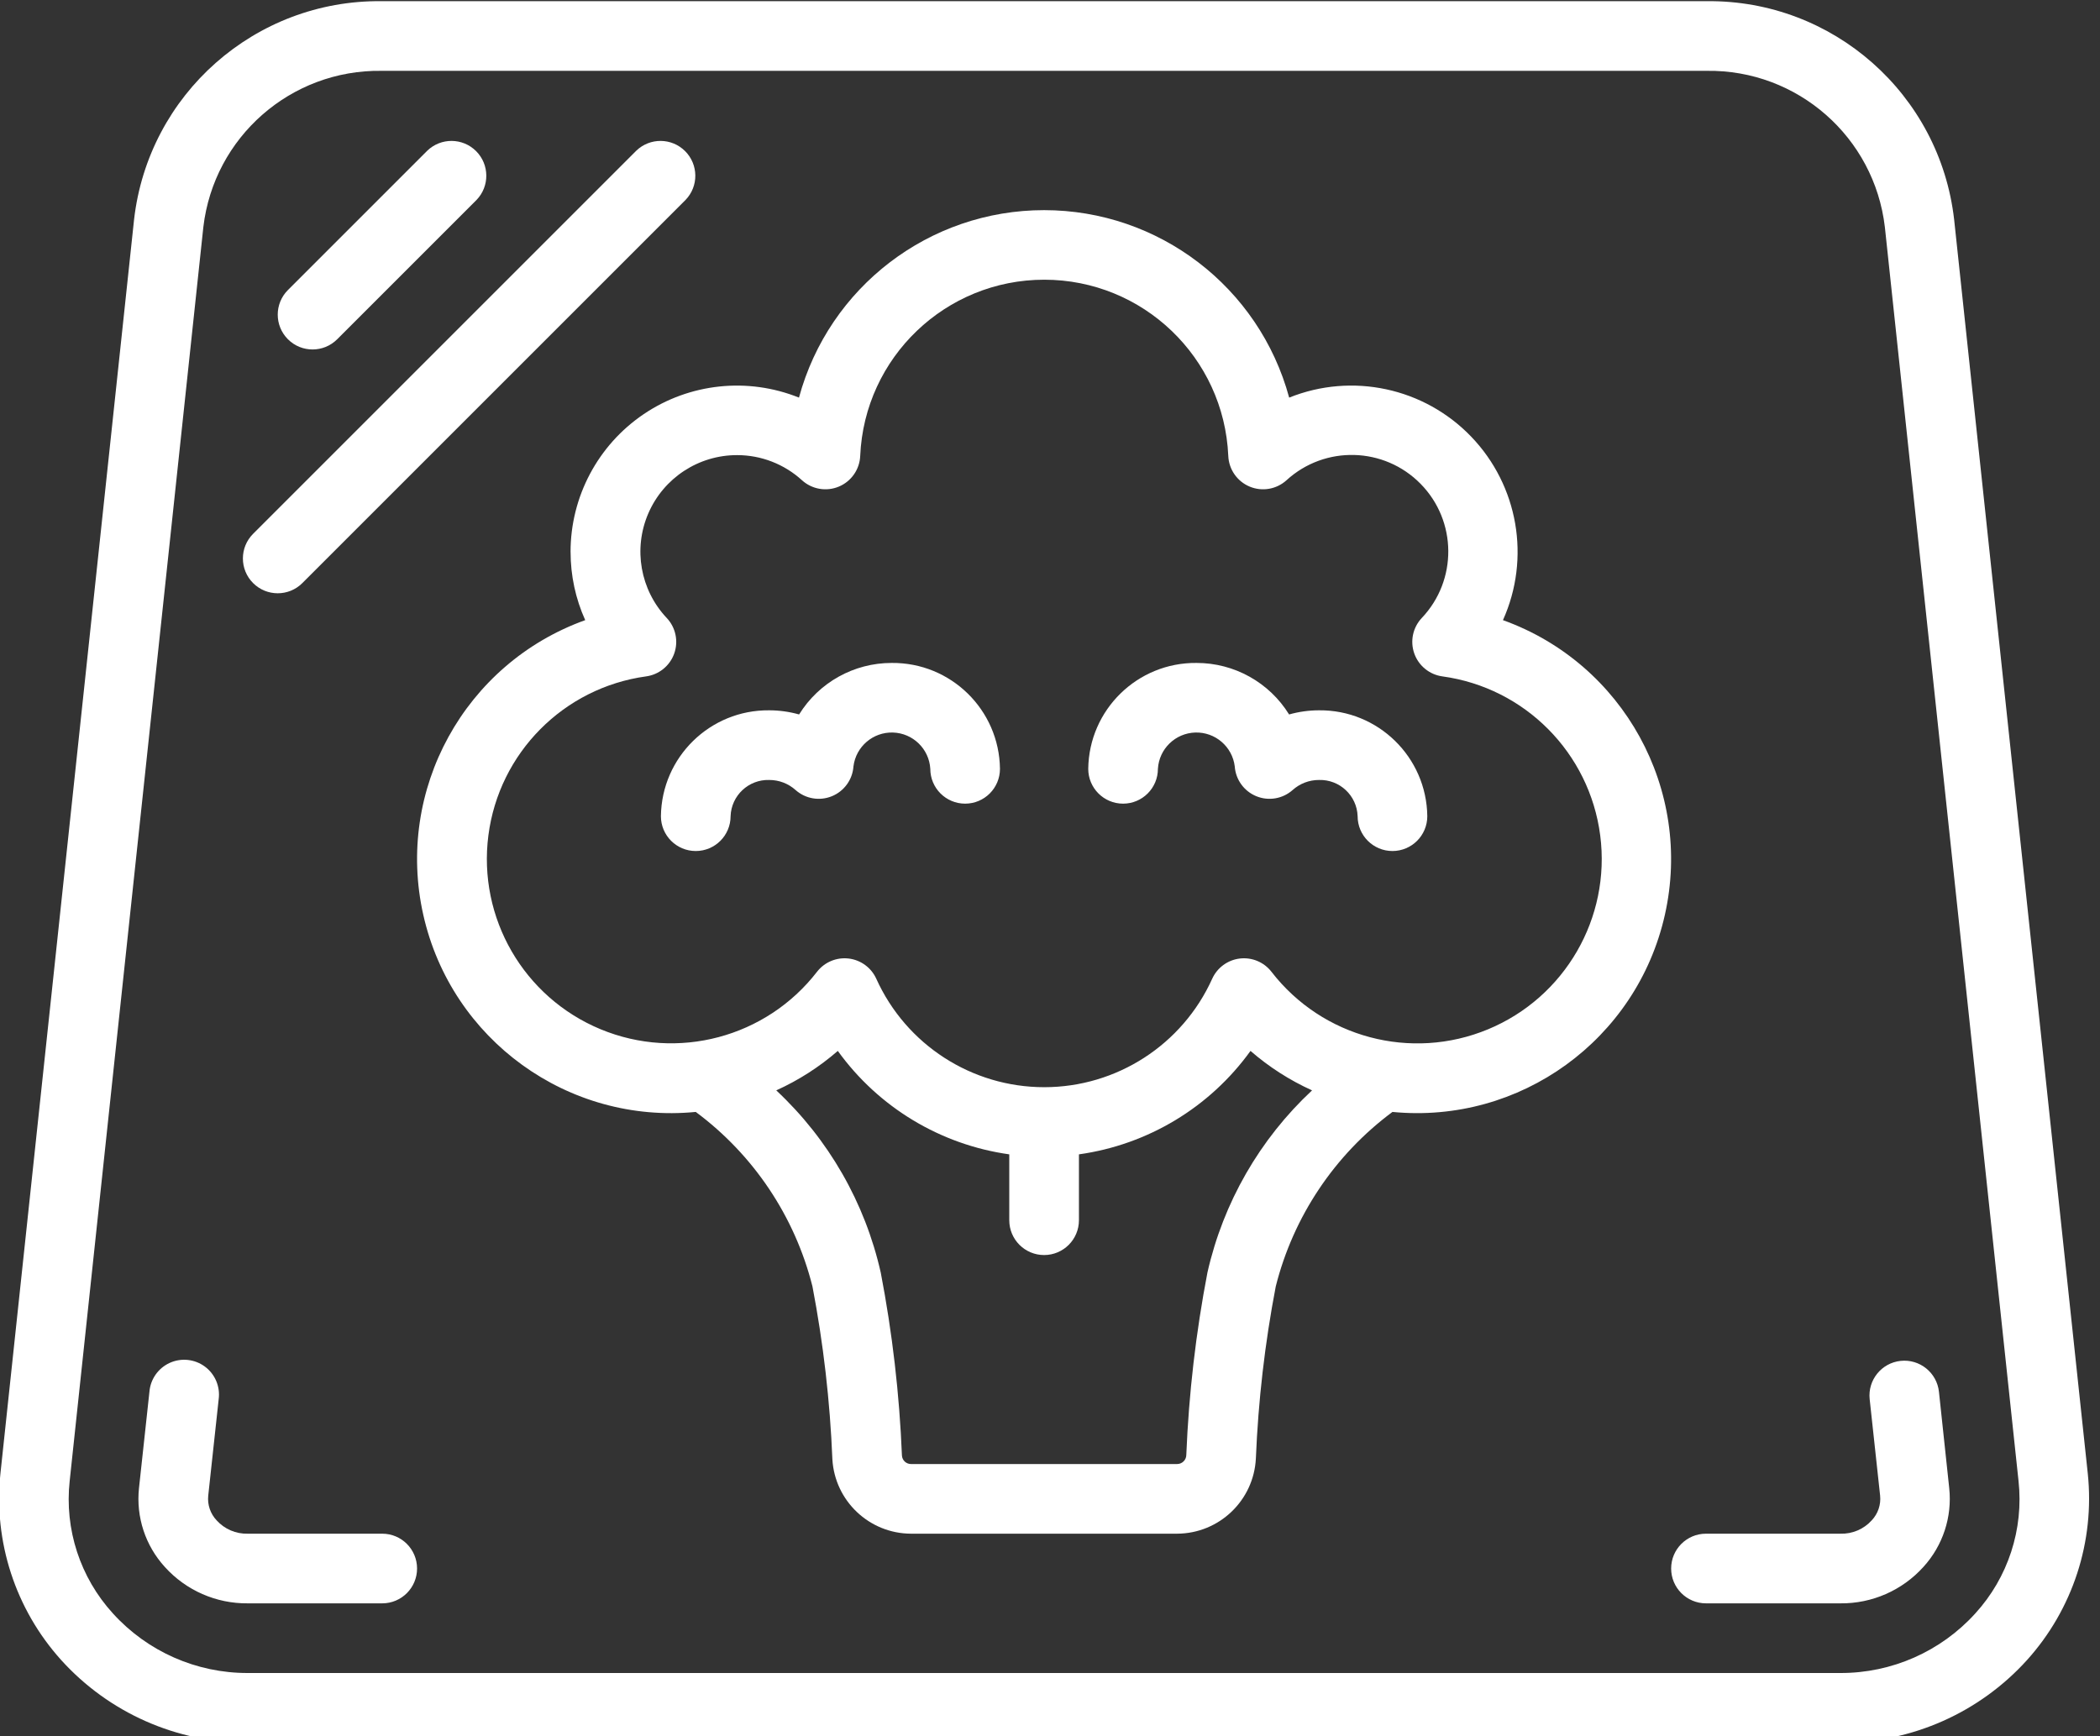
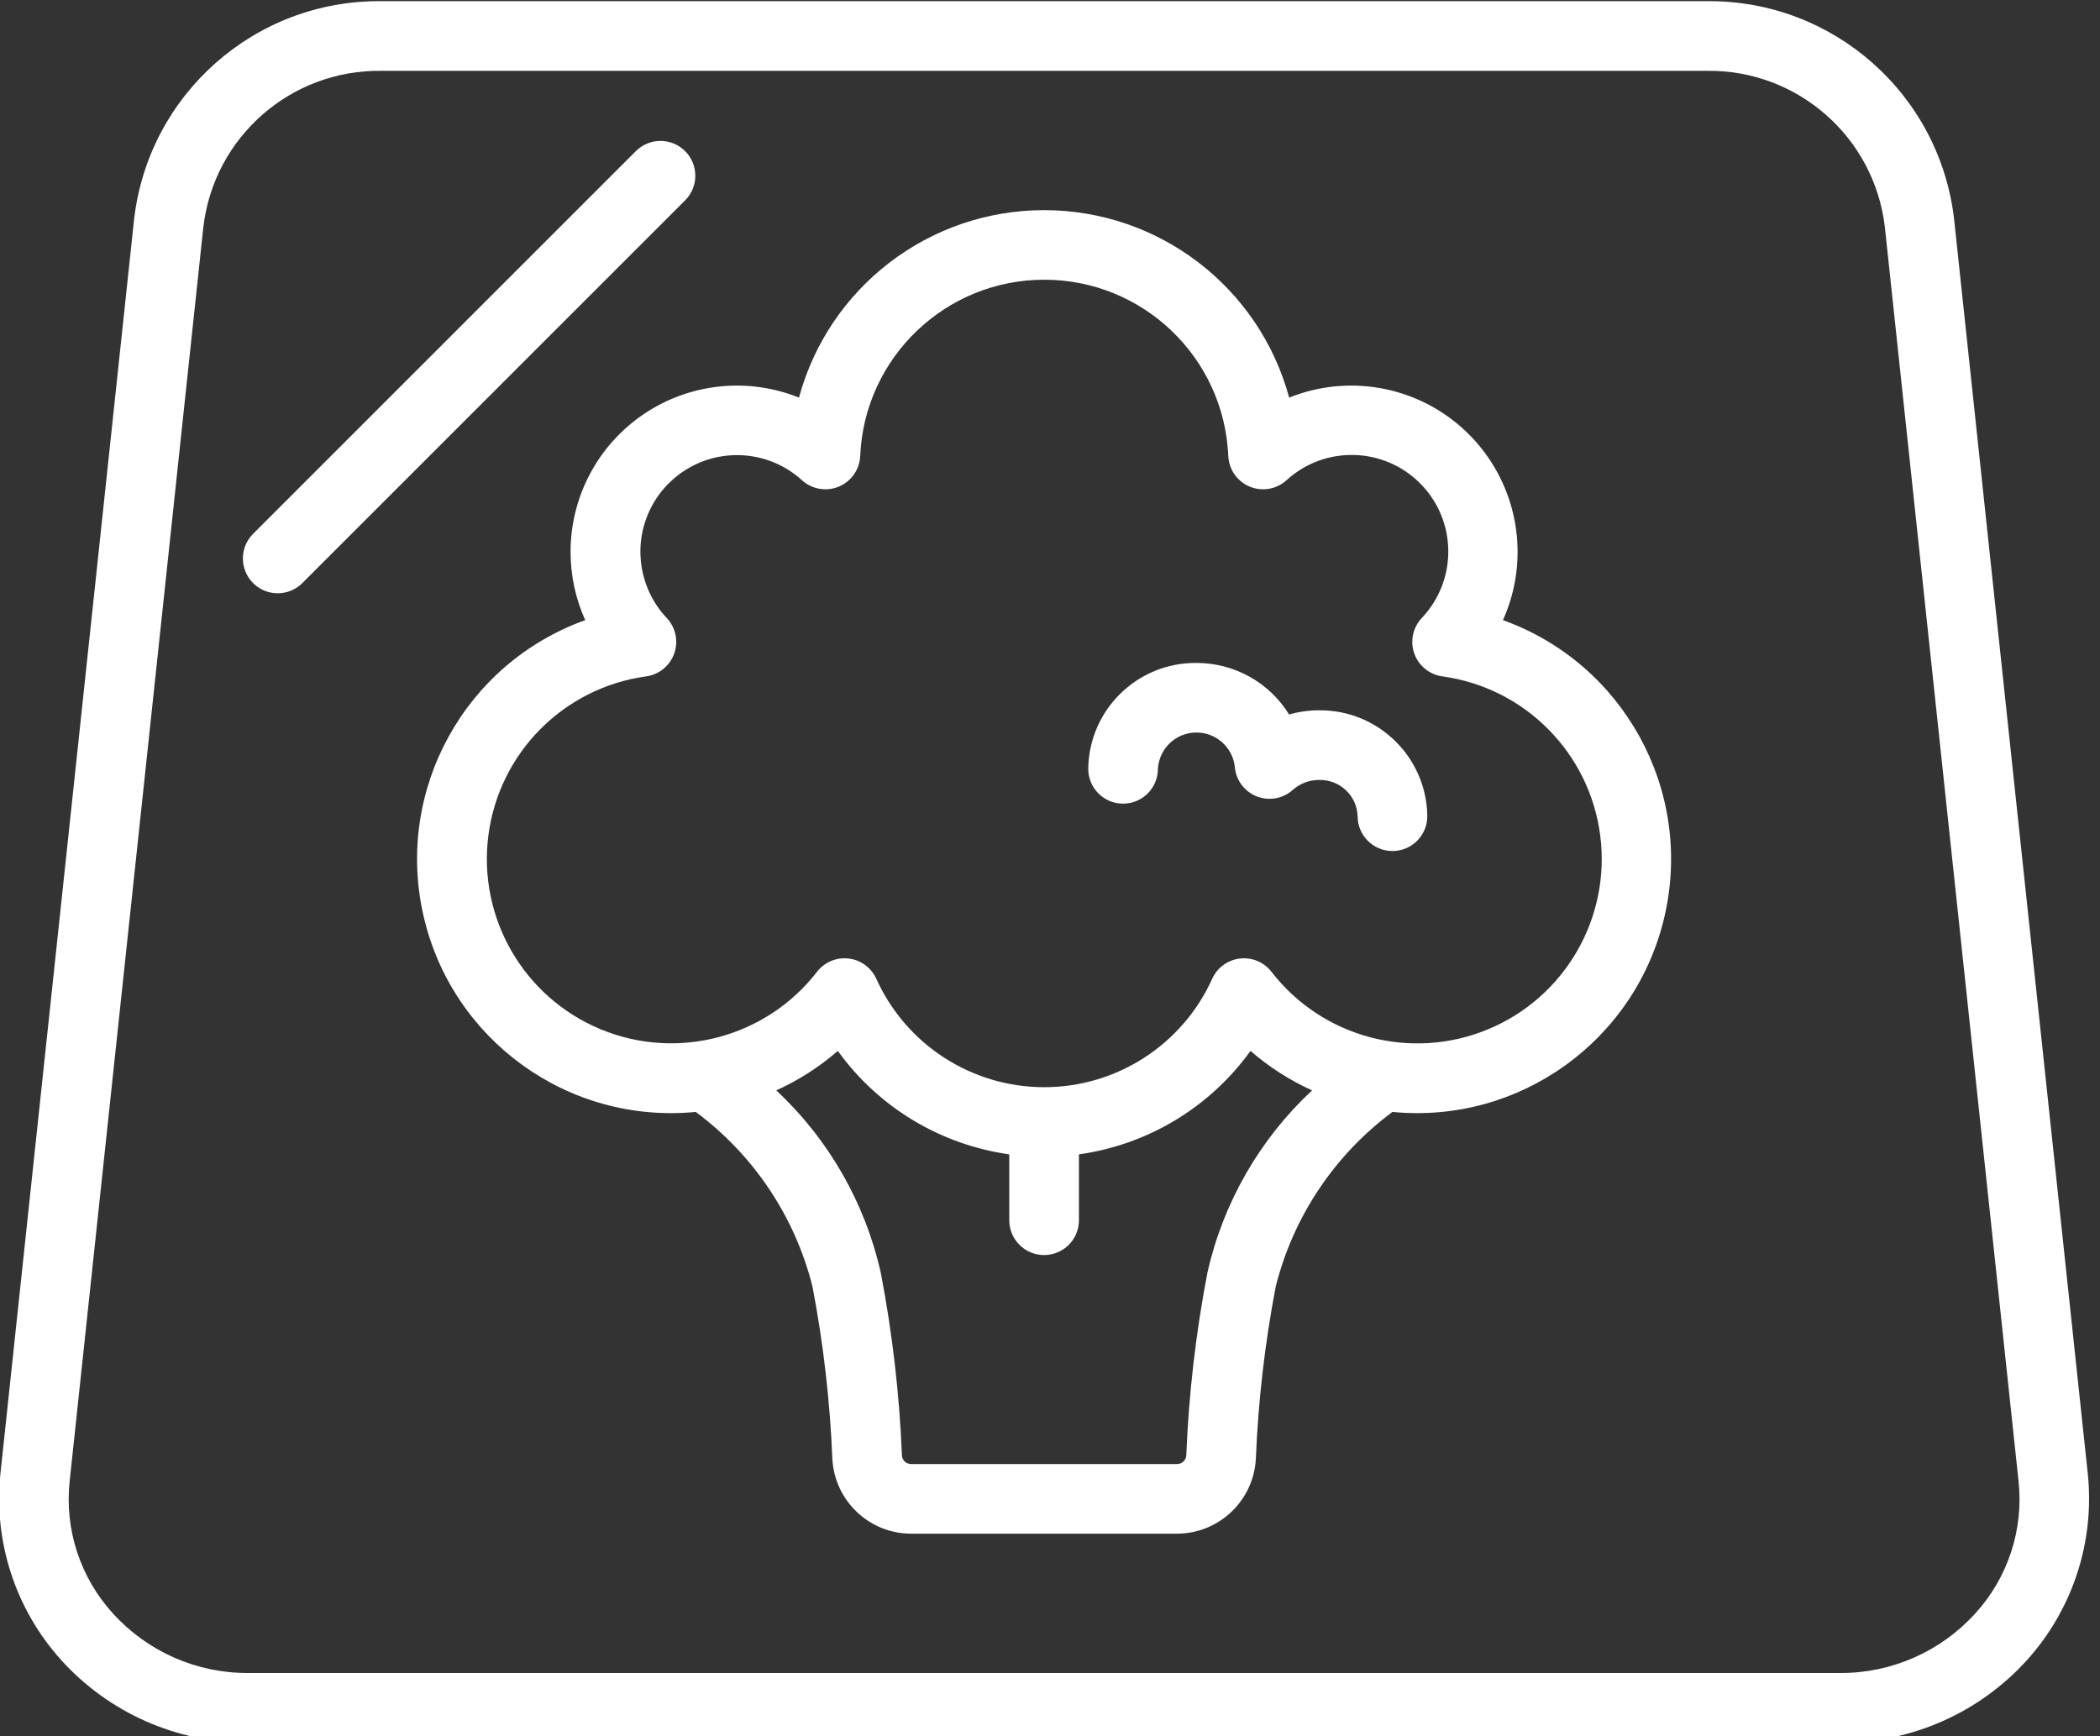
<svg xmlns="http://www.w3.org/2000/svg" xmlns:ns1="http://www.serif.com/" width="100%" height="100%" viewBox="0 0 52 43" version="1.1" xml:space="preserve" style="fill-rule:evenodd;clip-rule:evenodd;stroke-linejoin:round;stroke-miterlimit:2;">
  <rect x="0" y="0" width="52" height="43" fill="#333333" stroke="none" />
  <g transform="matrix(1,0,0,1,-15207.8,-1194.41)">
    <g transform="matrix(0.115,0,0,0.115,15204.2,1186.55)">
      <g id="_013---Freezing-Food" ns1:id="013---Freezing-Food" transform="matrix(0.879,0,0,0.879,31.098,31.097)">
        <path id="Shape" d="M140.006,177.621C140.002,183.376 141.224,189.067 143.59,194.313C114.049,204.929 97.04,235.887 103.923,266.514C110.806,297.142 139.423,317.847 170.667,314.803C184.843,325.325 194.942,340.427 199.253,357.547C201.927,371.52 203.559,385.674 204.134,399.889C204.725,410.107 213.167,418.101 223.403,418.133L288.597,418.133C298.895,418.083 307.358,409.994 307.874,399.71C308.453,385.554 310.081,371.461 312.747,357.547C317.058,340.427 327.157,325.325 341.333,314.803C372.574,317.84 401.186,297.134 408.066,266.509C414.946,235.884 397.939,204.929 368.401,194.313C375.224,179.148 372.147,161.36 360.628,149.368C349.109,137.375 331.458,133.586 316.032,139.793C308.682,112.684 284.079,93.863 255.991,93.863C227.904,93.863 203.301,112.684 195.951,139.793C183.39,134.74 169.139,136.257 157.923,143.84C146.707,151.423 139.989,164.082 139.998,177.621L140.006,177.621ZM296.013,354.133C293.178,368.88 291.447,383.818 290.833,398.822C290.833,400.059 289.833,401.062 288.597,401.067L223.403,401.067C222.23,401.078 221.252,400.172 221.175,399.002C220.563,383.952 218.829,368.968 215.987,354.176C212.134,337.057 203.213,321.496 190.387,309.521C195.856,307.047 200.935,303.79 205.466,299.853C215.424,313.675 230.596,322.83 247.467,325.197L247.467,341.333C247.467,346.046 251.287,349.867 256,349.867C260.713,349.867 264.533,346.046 264.533,341.333L264.533,325.197C281.413,322.836 296.596,313.681 306.56,299.853C311.09,303.79 316.17,307.047 321.638,309.521C308.811,321.481 299.881,337.027 296.013,354.133ZM180.813,153.882C186.689,153.885 192.352,156.082 196.693,160.043C199.147,162.268 202.668,162.873 205.723,161.593C208.779,160.313 210.818,157.38 210.953,154.069C212.003,129.934 231.876,110.907 256.034,110.907C280.193,110.907 300.065,129.934 301.116,154.069C301.251,157.38 303.289,160.313 306.345,161.593C309.401,162.873 312.921,162.268 315.375,160.043C324.778,151.442 339.303,151.832 348.231,160.925C357.159,170.019 357.282,184.549 348.51,193.792C346.321,196.118 345.614,199.471 346.678,202.482C347.742,205.493 350.398,207.659 353.562,208.094C373.768,210.862 389.612,226.828 392.226,247.055C394.839,267.282 383.573,286.751 364.734,294.564C345.895,302.377 324.157,296.596 311.689,280.457C309.855,278.097 306.921,276.869 303.954,277.218C300.986,277.567 298.418,279.443 297.182,282.163C289.883,298.341 273.782,308.741 256.034,308.741C238.286,308.741 222.185,298.341 214.886,282.163C213.65,279.443 211.082,277.567 208.114,277.218C205.147,276.869 202.213,278.097 200.38,280.457C187.909,296.583 166.18,302.355 147.35,294.542C128.521,286.729 117.26,267.27 119.87,247.052C122.479,226.833 138.311,210.87 158.507,208.094C161.672,207.661 164.331,205.497 165.396,202.485C166.462,199.474 165.756,196.119 163.567,193.792C157.074,186.918 155.298,176.838 159.049,168.158C162.799,159.478 171.357,153.865 180.813,153.882Z" style="fill:white;fill-rule:nonzero;" />
-         <path id="Shape1" ns1:id="Shape" d="M170.667,250.88C175.379,250.88 179.2,247.059 179.2,242.347C179.376,237.289 183.605,233.323 188.663,233.472C191.048,233.466 193.35,234.344 195.123,235.938C197.554,238.094 200.998,238.682 204.006,237.456C207.015,236.23 209.066,233.402 209.297,230.161C209.886,225.304 214.084,221.699 218.974,221.849C223.865,222 227.833,225.857 228.122,230.741C228.122,235.454 231.942,239.275 236.655,239.275C241.368,239.275 245.188,235.454 245.188,230.741C245.006,216.26 233.14,204.658 218.658,204.8C209.423,204.792 200.844,209.568 195.985,217.421C193.603,216.749 191.139,216.407 188.663,216.405C174.182,216.263 162.316,227.866 162.133,242.347C162.133,247.059 165.954,250.88 170.667,250.88Z" style="fill:white;fill-rule:nonzero;" />
        <path id="Shape2" ns1:id="Shape" d="M275.345,239.275C280.058,239.275 283.878,235.454 283.878,230.741C284.167,225.857 288.135,222 293.026,221.849C297.916,221.699 302.114,225.304 302.703,230.161C302.934,233.402 304.985,236.23 307.994,237.456C311.002,238.682 314.446,238.094 316.877,235.938C318.65,234.344 320.952,233.466 323.337,233.472C328.395,233.323 332.624,237.289 332.8,242.347C332.8,247.059 336.621,250.88 341.333,250.88C346.046,250.88 349.867,247.059 349.867,242.347C349.684,227.866 337.818,216.263 323.337,216.405C320.861,216.407 318.397,216.749 316.015,217.421C311.156,209.568 302.577,204.792 293.342,204.8C278.86,204.658 266.994,216.26 266.812,230.741C266.812,235.454 270.632,239.275 275.345,239.275Z" style="fill:white;fill-rule:nonzero;" />
        <path id="Shape3" ns1:id="Shape" d="M33.075,96.188L0.341,403.388C-1.399,420.043 4.01,436.655 15.223,449.092C26.901,462.012 43.513,469.369 60.928,469.333L451.072,469.333C468.487,469.369 485.099,462.012 496.777,449.092C507.99,436.655 513.399,420.043 511.659,403.388L478.925,96.188C475.424,65.457 449.258,42.345 418.33,42.667L93.67,42.667C62.742,42.345 36.576,65.457 33.075,96.188ZM461.952,97.997L494.694,405.197C495.992,417.049 492.128,428.887 484.087,437.692C475.64,447.003 463.644,452.299 451.072,452.267L60.928,452.267C48.356,452.299 36.36,447.003 27.913,437.692C19.872,428.887 16.008,417.049 17.306,405.197L50.048,97.997C52.635,75.948 71.473,59.425 93.67,59.733L418.33,59.733C440.527,59.425 459.365,75.948 461.952,97.997Z" style="fill:white;fill-rule:nonzero;" />
-         <path id="Shape4" ns1:id="Shape" d="M70.767,125.5C74.099,128.831 79.501,128.831 82.833,125.5L116.966,91.366C120.2,88.018 120.154,82.696 116.862,79.404C113.571,76.113 108.249,76.066 104.9,79.3L70.767,113.434C67.436,116.766 67.436,122.167 70.767,125.5Z" style="fill:white;fill-rule:nonzero;" />
        <path id="Shape5" ns1:id="Shape" d="M62.234,185.233C65.566,188.564 70.967,188.564 74.3,185.233L168.166,91.366C171.4,88.018 171.354,82.696 168.062,79.404C164.771,76.113 159.449,76.066 156.1,79.3L62.234,173.167C58.902,176.499 58.902,181.901 62.234,185.233Z" style="fill:white;fill-rule:nonzero;" />
-         <path id="Shape6" ns1:id="Shape" d="M93.867,418.133L60.928,418.133C58.029,418.213 55.241,417.018 53.299,414.865C51.767,413.243 51.017,411.035 51.243,408.815L53.803,385.186C54.215,382.11 52.925,379.053 50.433,377.202C47.941,375.352 44.642,375 41.816,376.283C38.99,377.567 37.084,380.283 36.838,383.377L34.278,407.006C33.537,414.041 35.841,421.057 40.61,426.283C45.792,432.029 53.19,435.276 60.928,435.2L93.867,435.2C98.579,435.2 102.4,431.379 102.4,426.667C102.4,421.954 98.579,418.133 93.867,418.133Z" style="fill:white;fill-rule:nonzero;" />
-         <path id="Shape7" ns1:id="Shape" d="M418.133,435.2L451.072,435.2C458.814,435.276 466.215,432.025 471.398,426.274C476.162,421.05 478.463,414.037 477.722,407.006L475.204,383.377C474.705,378.69 470.5,375.296 465.813,375.795C461.126,376.295 457.732,380.499 458.231,385.186L460.791,408.815C461.017,411.03 460.27,413.235 458.743,414.857C456.791,417.026 453.981,418.225 451.063,418.133L418.133,418.133C413.421,418.133 409.6,421.954 409.6,426.667C409.6,431.379 413.421,435.2 418.133,435.2Z" style="fill:white;fill-rule:nonzero;" />
      </g>
    </g>
  </g>
</svg>